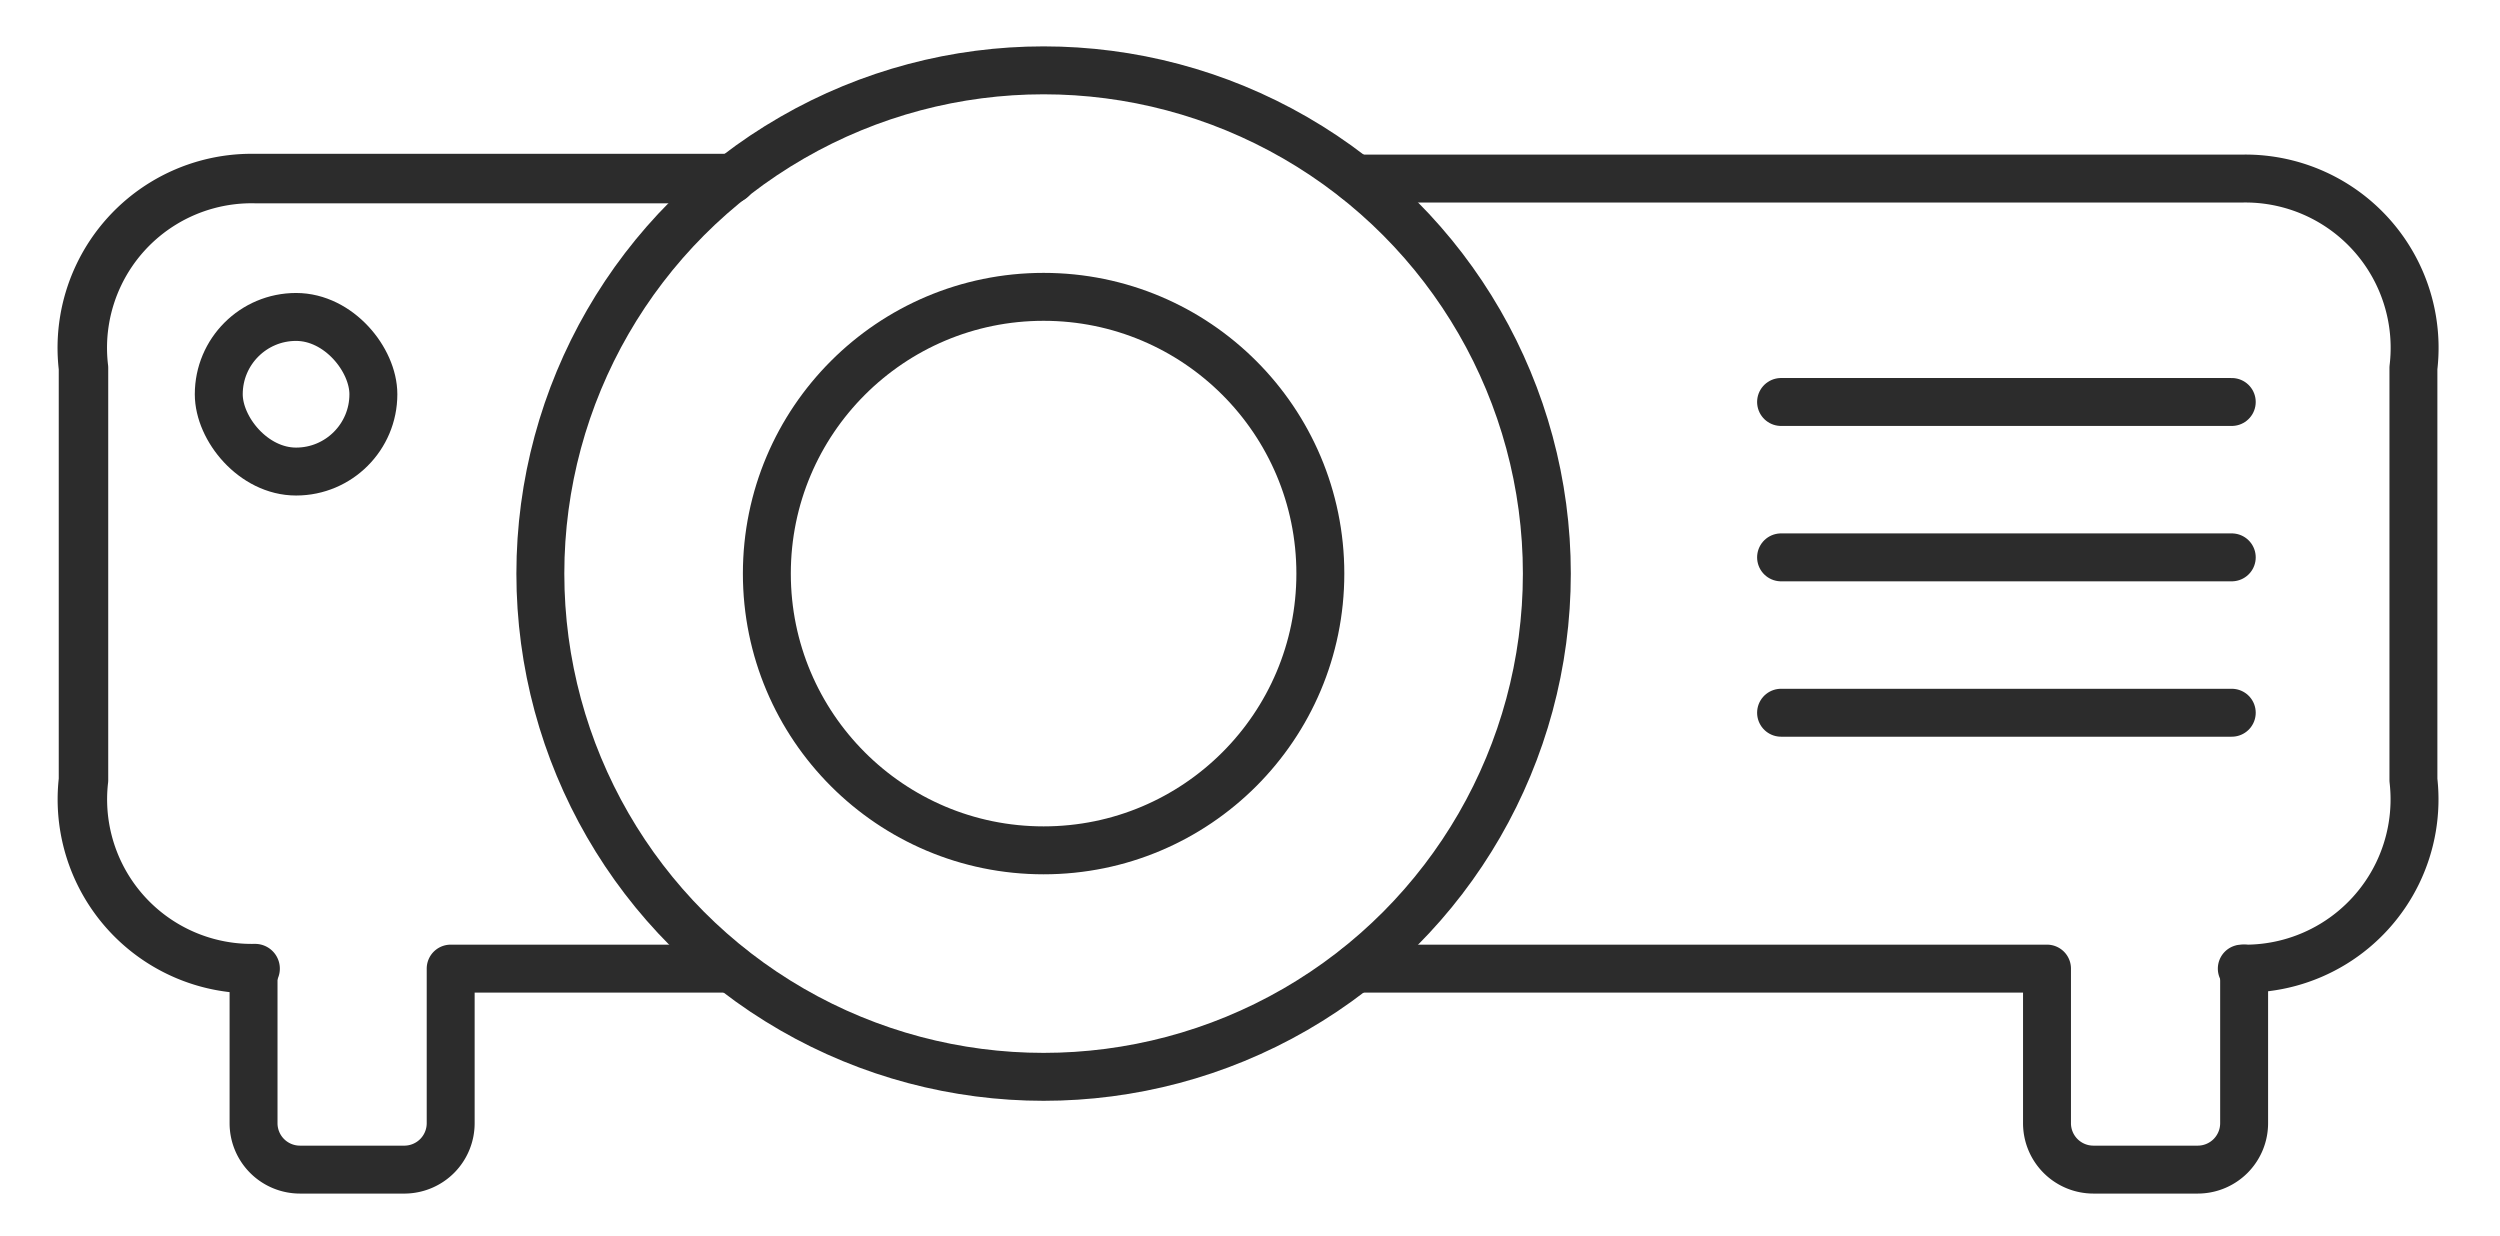
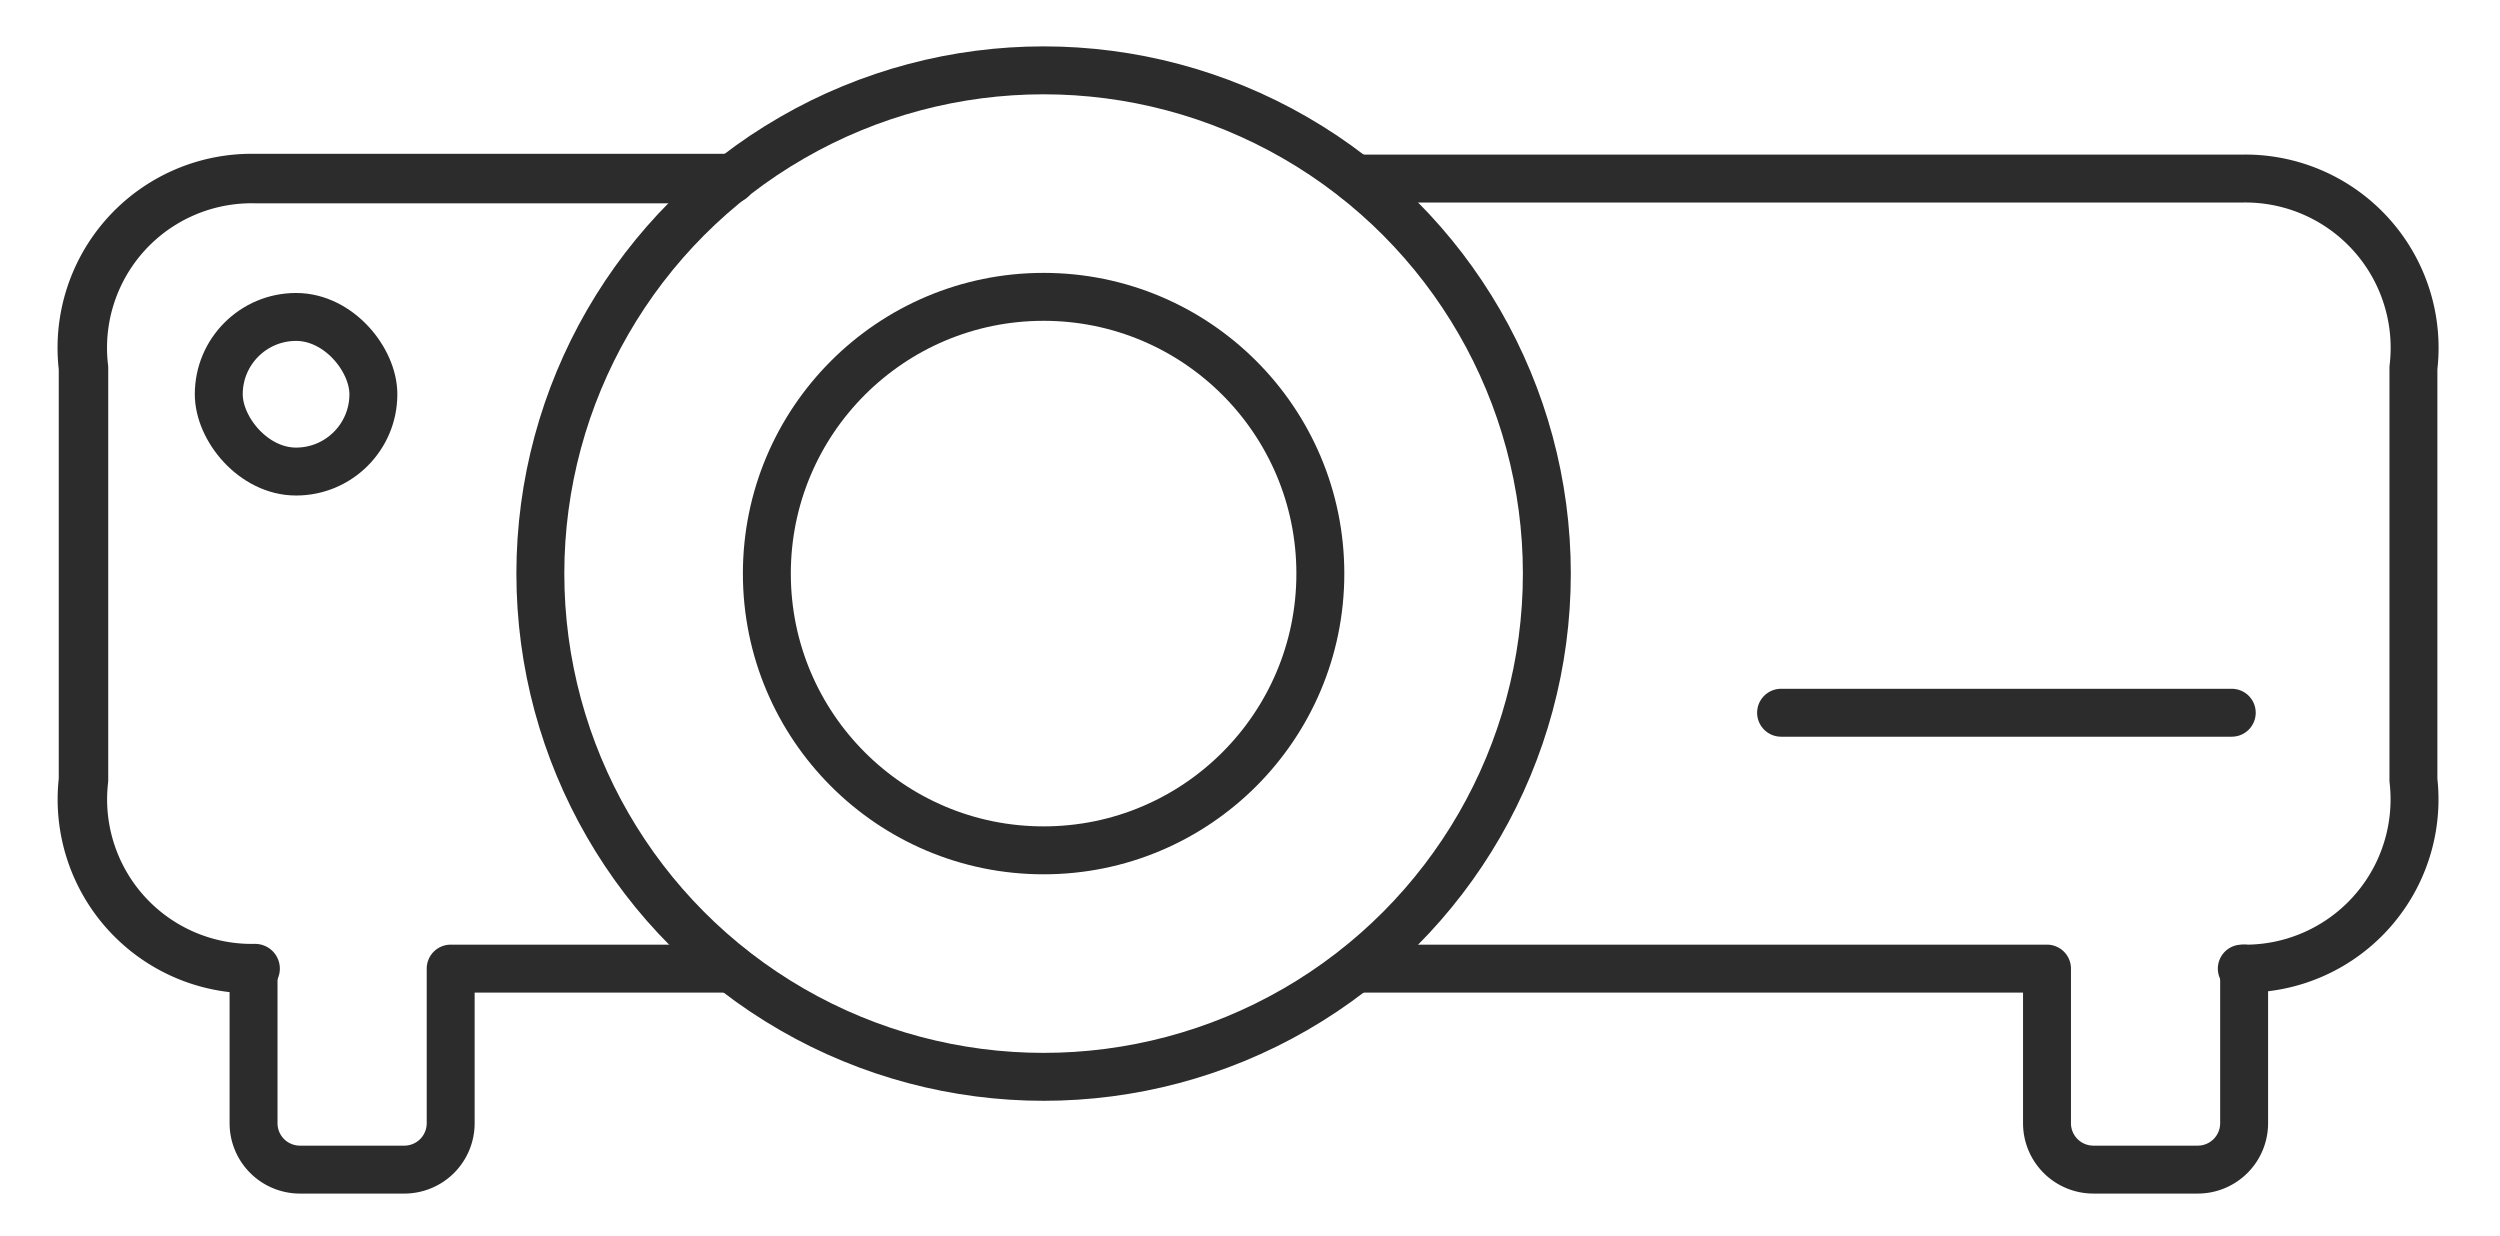
<svg xmlns="http://www.w3.org/2000/svg" id="web-ikon" viewBox="0 0 32.34 15.99">
  <defs>
    <style>
      .cls-1, .cls-2 {
        fill: none;
        stroke: #2c2c2c;
        stroke-linecap: round;
        stroke-linejoin: round;
      }

      .cls-1 {
        stroke-width: 0.62px;
      }

      .cls-2 {
        stroke-width: 0.64px;
      }
    </style>
  </defs>
  <g>
    <circle class="cls-1" cx="13.5" cy="7.42" r="6.51" />
    <circle class="cls-1" cx="13.5" cy="7.42" r="3.58" />
    <path class="cls-1" d="M3.28,12.53v2a.6.6,0,0,0,.6.6H5.24a.6.6,0,0,0,.59-.6v-2H9.46" />
    <path class="cls-1" d="M17.54,12.53h8.94v2a.6.6,0,0,0,.6.6h1.35a.6.6,0,0,0,.6-.6v-2h0" />
    <path class="cls-2" d="M3.3,12.53h0a2.19,2.19,0,0,1-2.22-2.44V4.76A2.19,2.19,0,0,1,3.3,2.31H9.46" />
    <path class="cls-1" d="M29,12.53a2.19,2.19,0,0,0,2.22-2.44V4.76A2.19,2.19,0,0,0,29,2.31H17.54" />
-     <line class="cls-1" x1="23.04" y1="5.2" x2="28.87" y2="5.2" />
-     <line class="cls-1" x1="23.04" y1="7.21" x2="28.87" y2="7.21" />
    <line class="cls-1" x1="23.04" y1="9.22" x2="28.87" y2="9.22" />
  </g>
  <rect class="cls-1" x="2.83" y="4.1" width="2" height="2" rx="1" />
</svg>